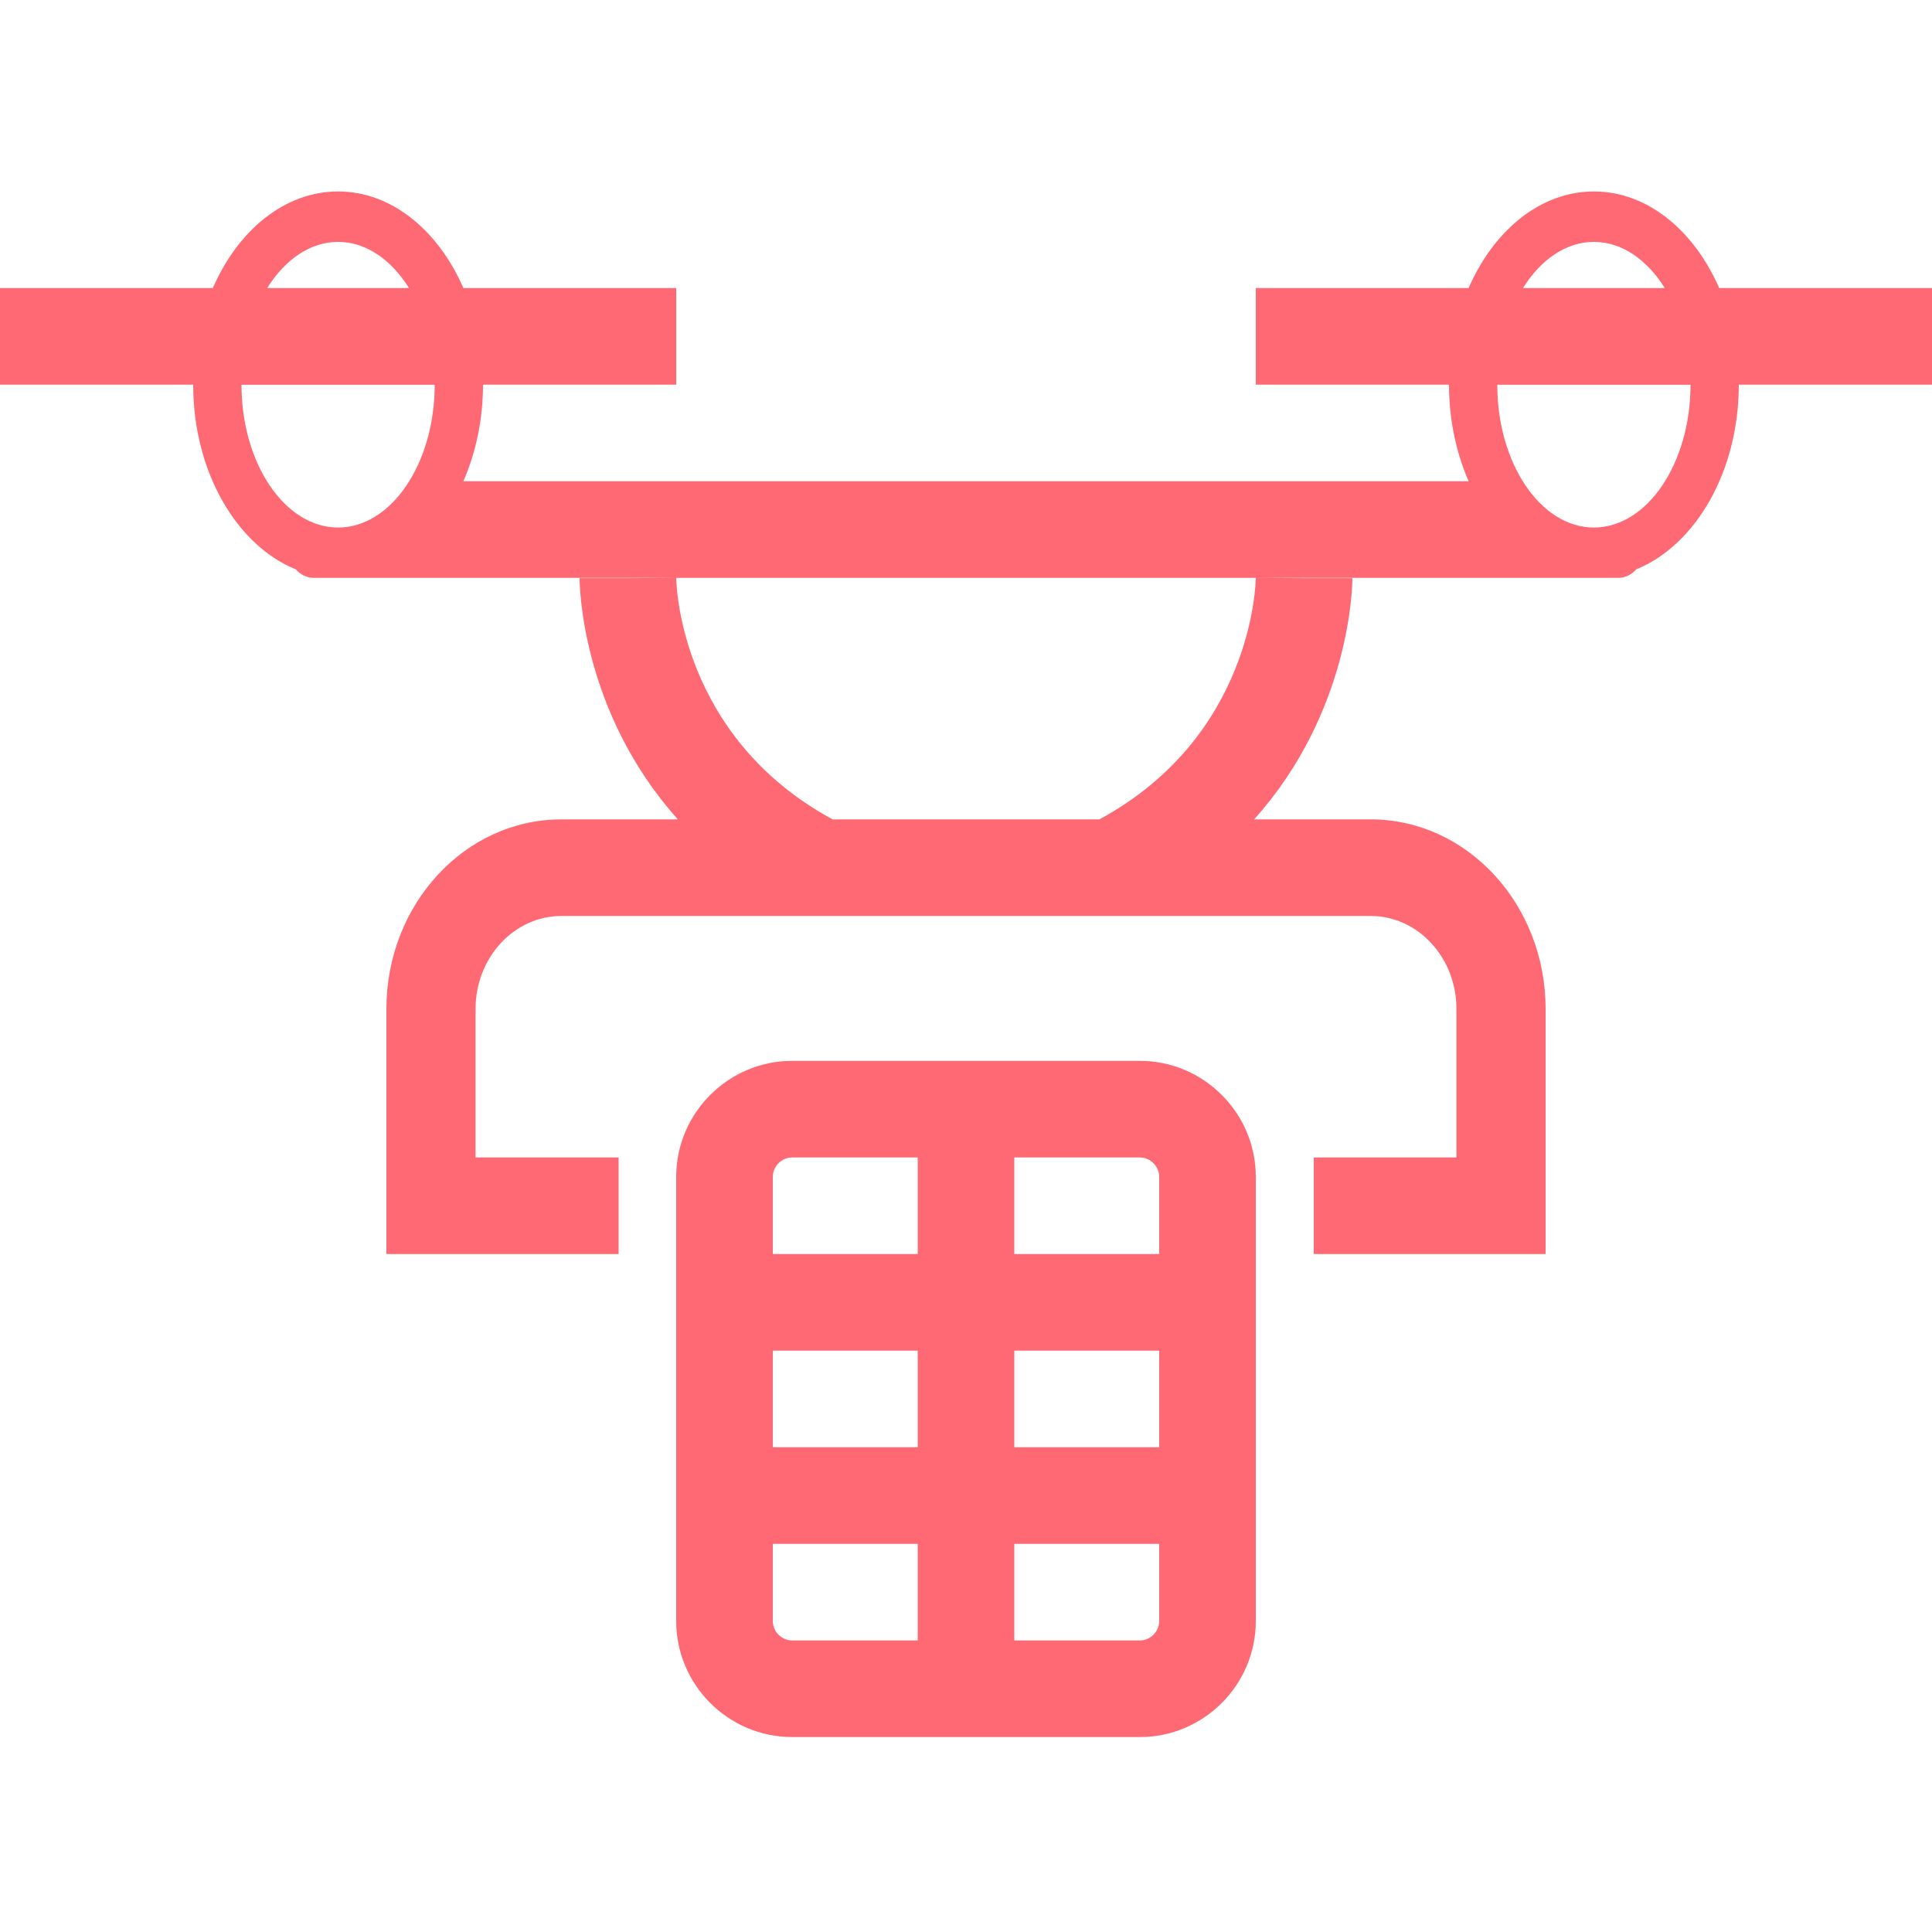
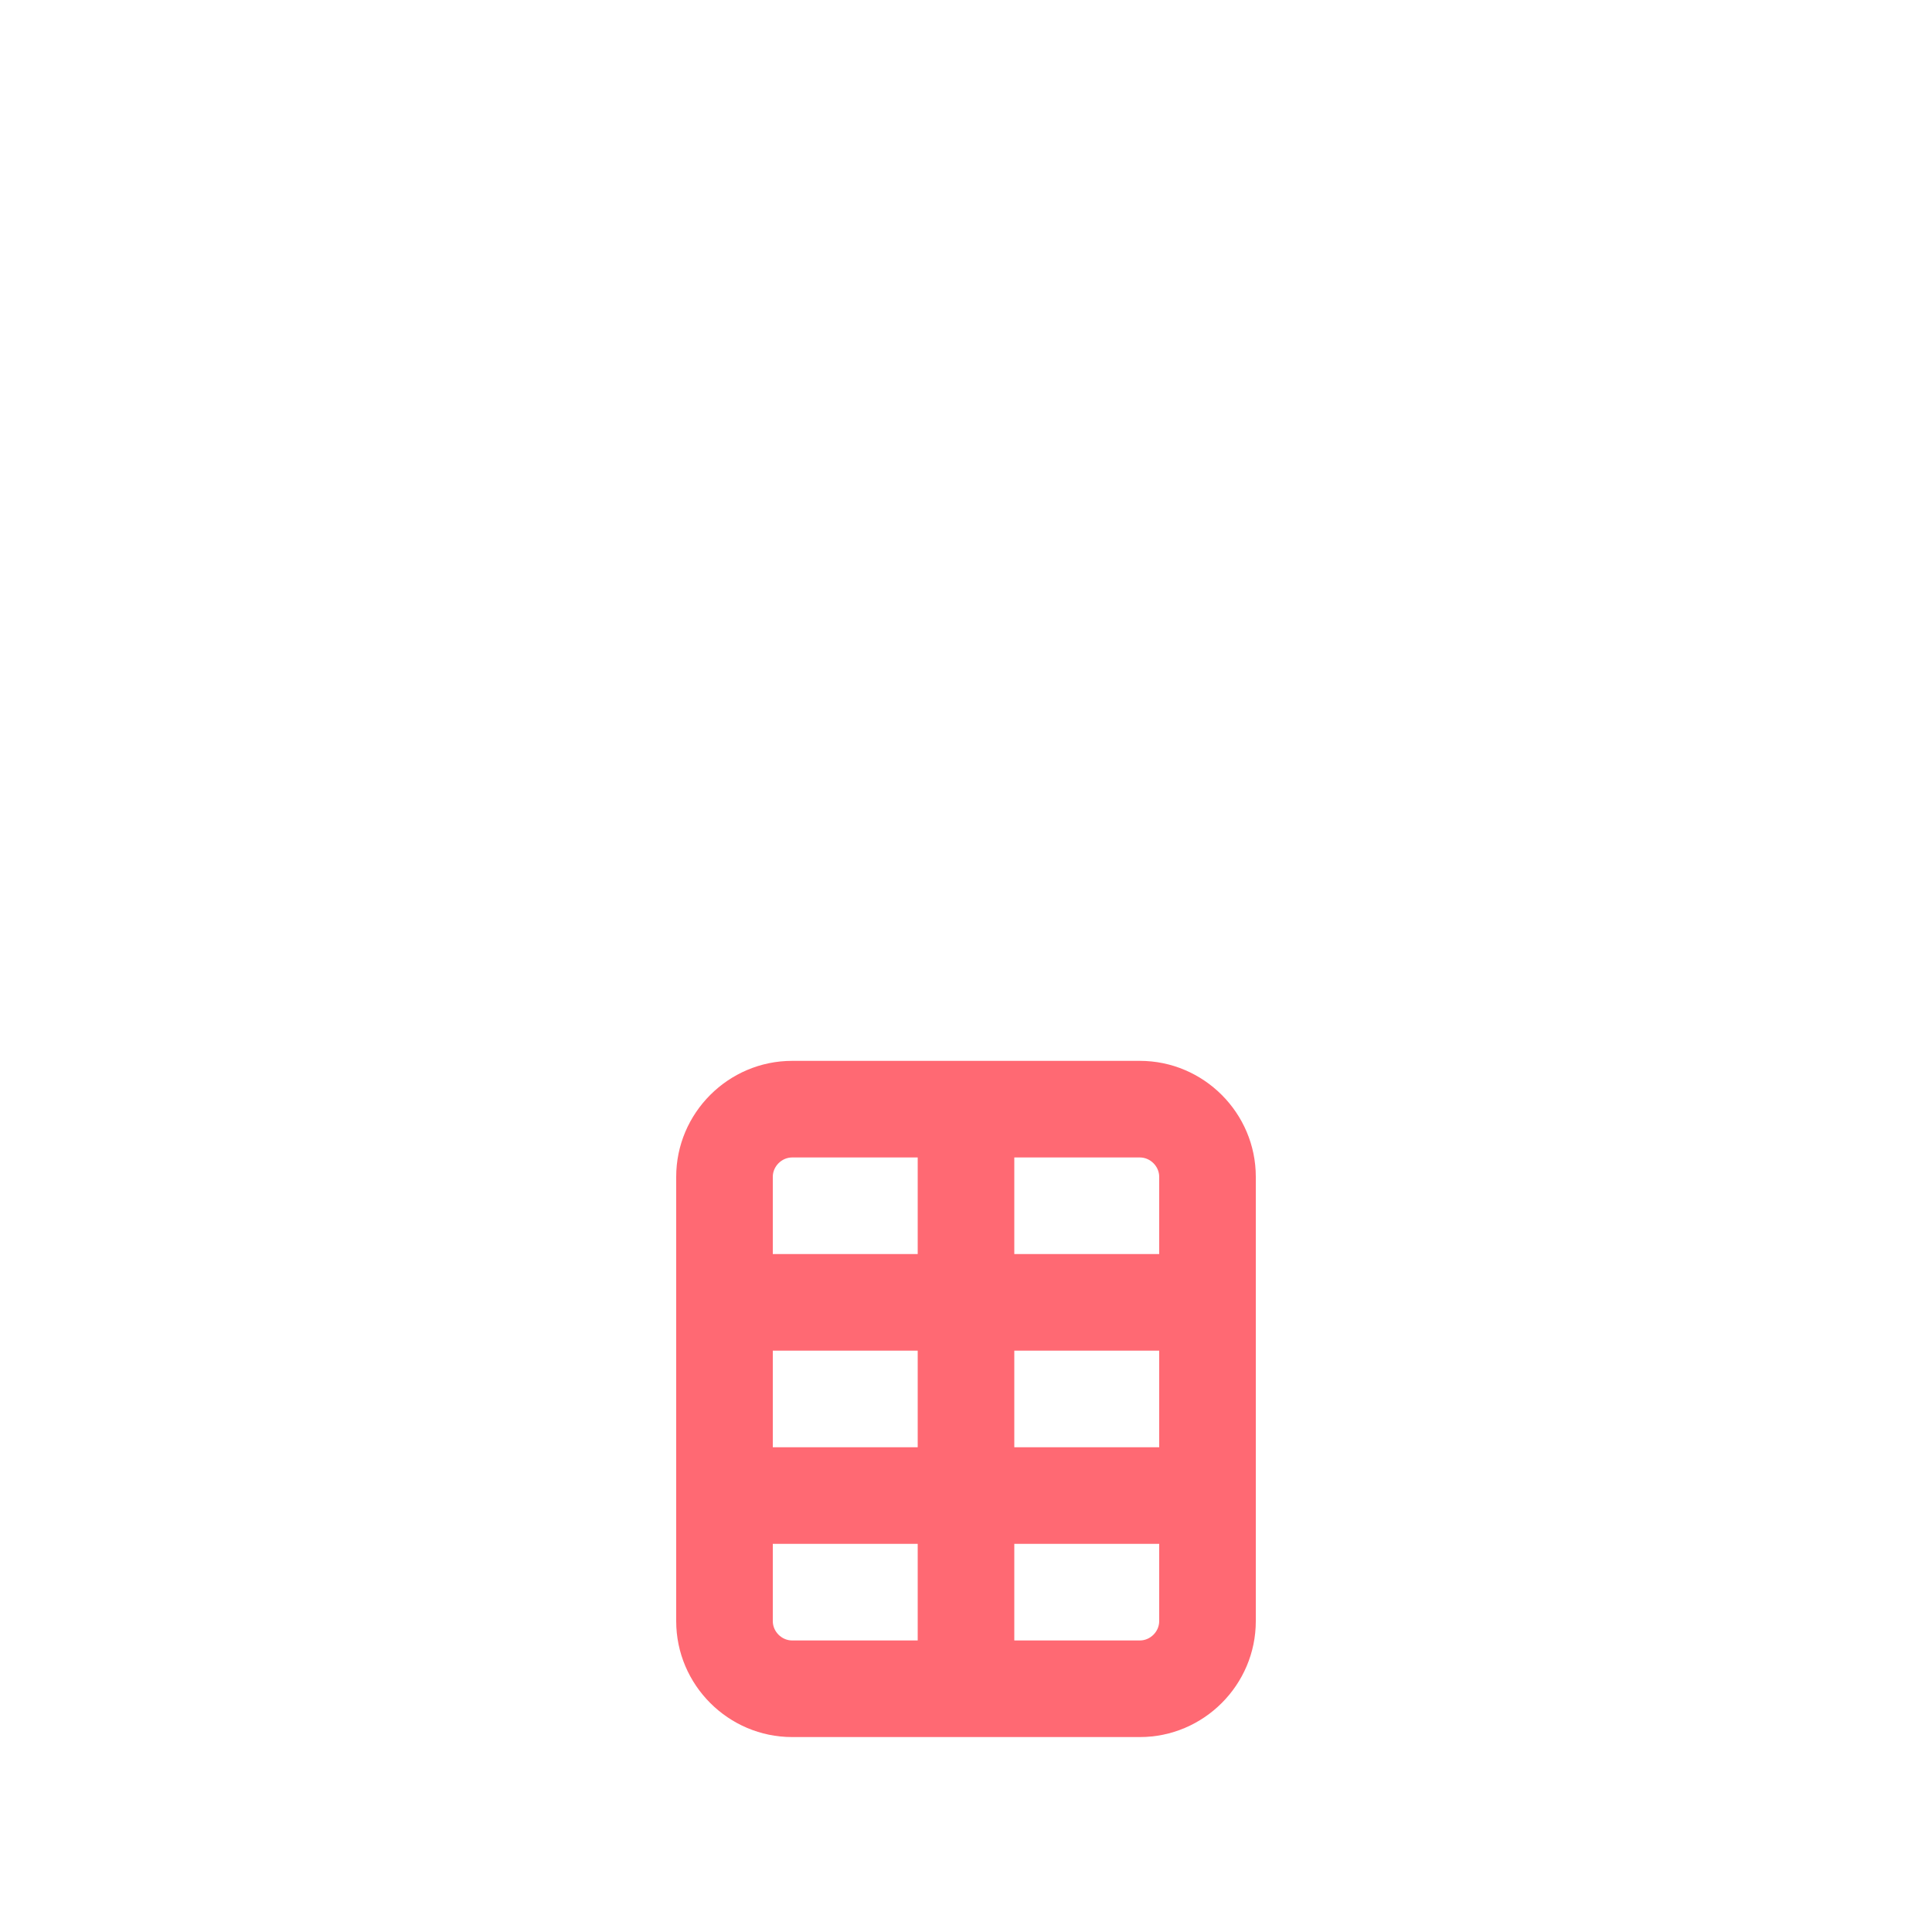
<svg xmlns="http://www.w3.org/2000/svg" t="1746002759691" class="icon" viewBox="0 0 1024 1024" version="1.1" p-id="27867" width="20" height="20">
-   <path d="M844.8 101.478c-28.365 0-53.094 20.634-66.406 51.2H665.6v51.2h102.4c0 18.637 3.84 36.096 10.394 51.2H245.606c6.554-15.104 10.394-32.563 10.394-51.2h102.4v-51.2H245.606c-13.312-30.566-38.042-51.2-66.406-51.2s-53.094 20.634-66.406 51.2H0v51.2h102.4c0 46.08 22.938 85.094 54.374 97.894 2.355 2.714 5.786 4.506 9.626 4.506h691.2c3.84 0 7.27-1.741 9.626-4.506 31.437-12.8 54.374-51.814 54.374-97.894h102.4v-51.2h-112.794c-13.312-30.515-38.042-51.2-66.406-51.2z m-37.581 51.2c9.37-15.002 22.733-24.474 37.581-24.474s28.211 9.472 37.581 24.474h-75.162z m-665.6 0c9.37-15.002 22.733-24.474 37.581-24.474s28.211 9.472 37.581 24.474H141.619zM844.8 279.603c-28.211 0-51.2-33.946-51.2-75.674h102.4c0 41.677-22.989 75.674-51.2 75.674z m-665.6 0c-28.211 0-51.2-33.946-51.2-75.674h102.4c0 41.677-22.989 75.674-51.2 75.674zM665.6 306.278c-0.051 3.482-1.946 84.122-82.893 128H441.293C360.346 390.4 358.451 309.76 358.4 306.278l-25.6 0.154h-25.6c0 3.686 0.819 70.656 52.07 127.846H297.523c-51.149 0-92.723 45.056-92.723 100.454v129.946h123.085v-51.2H252.058v-78.746c0-27.136 20.378-49.254 45.466-49.254h428.954c25.088 0 45.466 22.067 45.466 49.254v78.746H696.32v51.2h122.88v-129.946c0-55.398-41.574-100.454-92.723-100.454h-61.747C715.981 377.088 716.8 310.118 716.8 306.432h-25.6l-25.6-0.154z" fill="#ff6973" p-id="27868" />
  <path d="M604.16 562.278H419.84c-33.792 0-61.44 27.648-61.44 61.44v235.52c0 33.792 27.648 61.44 61.44 61.44h184.32c33.792 0 61.44-27.648 61.44-61.44v-235.52c0-33.792-27.648-61.44-61.44-61.44z m-66.56 102.4v-51.2h66.56c5.53 0 10.24 4.71 10.24 10.24v40.96h-76.8z m-128 0v-40.96c0-5.53 4.71-10.24 10.24-10.24h66.56v51.2H409.6z m128 102.4v-51.2h76.8v51.2h-76.8z m-128 0v-51.2h76.8v51.2H409.6z m128 102.4v-51.2h76.8v40.96c0 5.53-4.71 10.24-10.24 10.24h-66.56z m-117.76 0c-5.53 0-10.24-4.71-10.24-10.24v-40.96h76.8v51.2H419.84z" fill="#ff6973" p-id="27869" />
</svg>